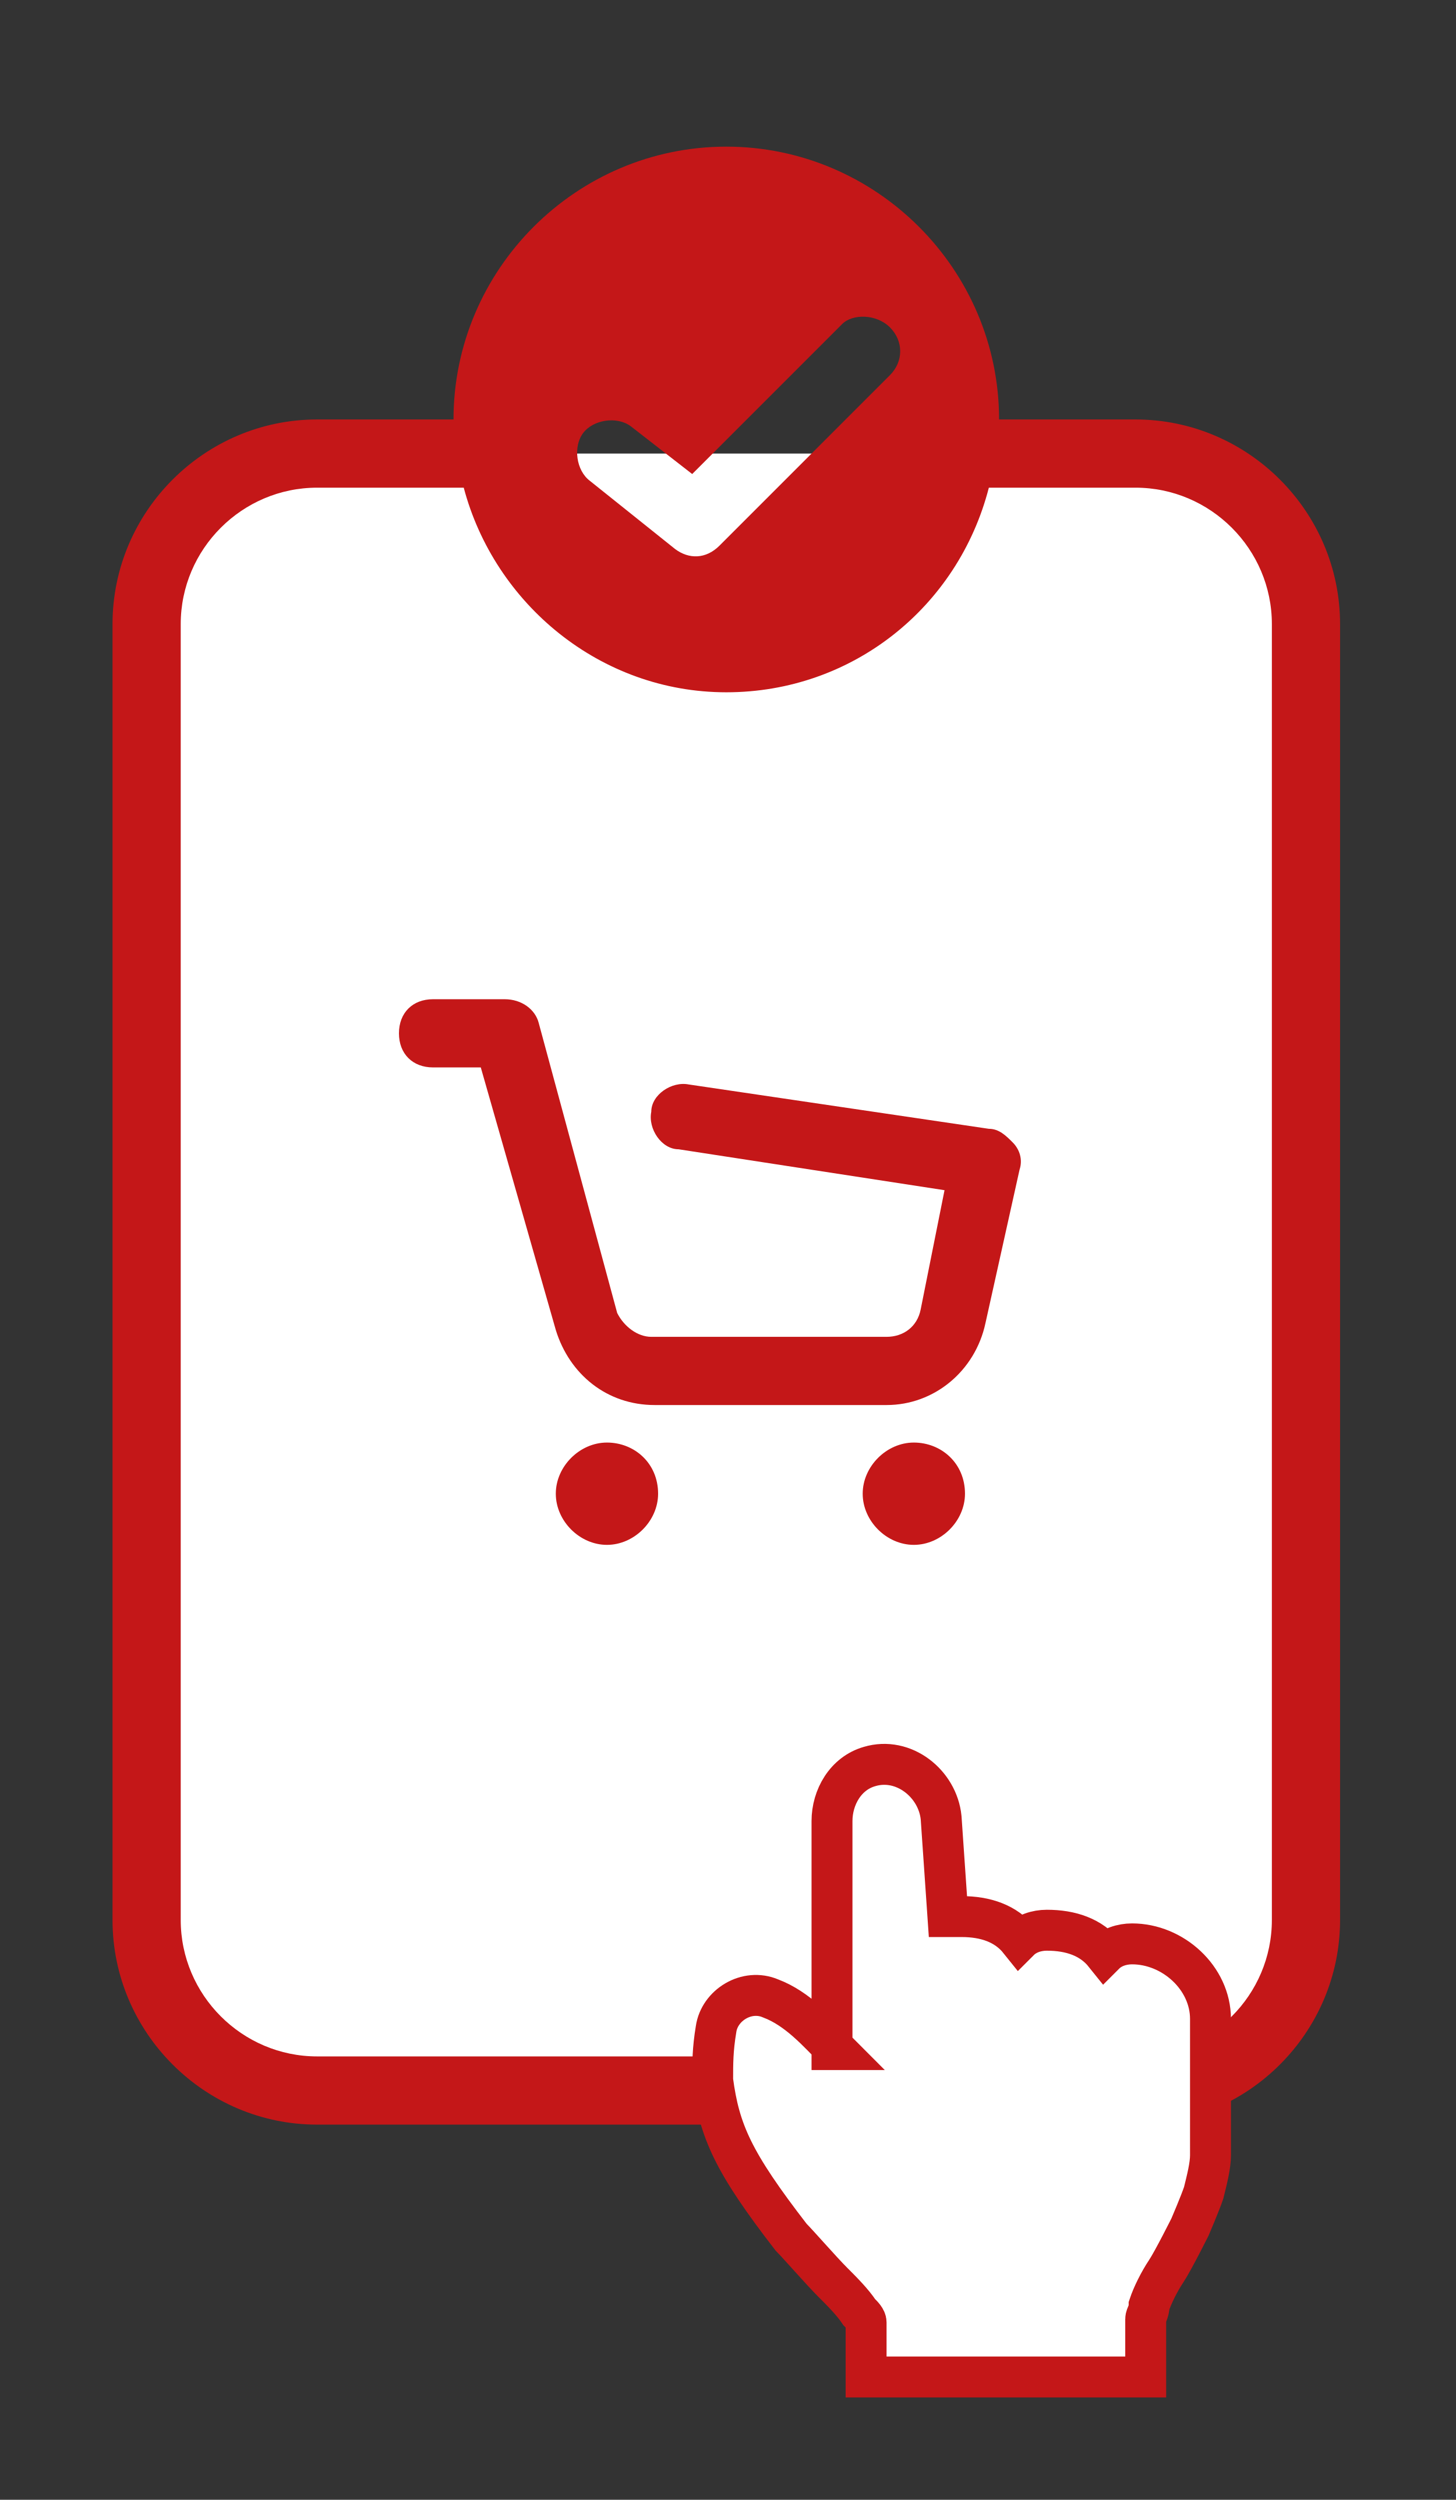
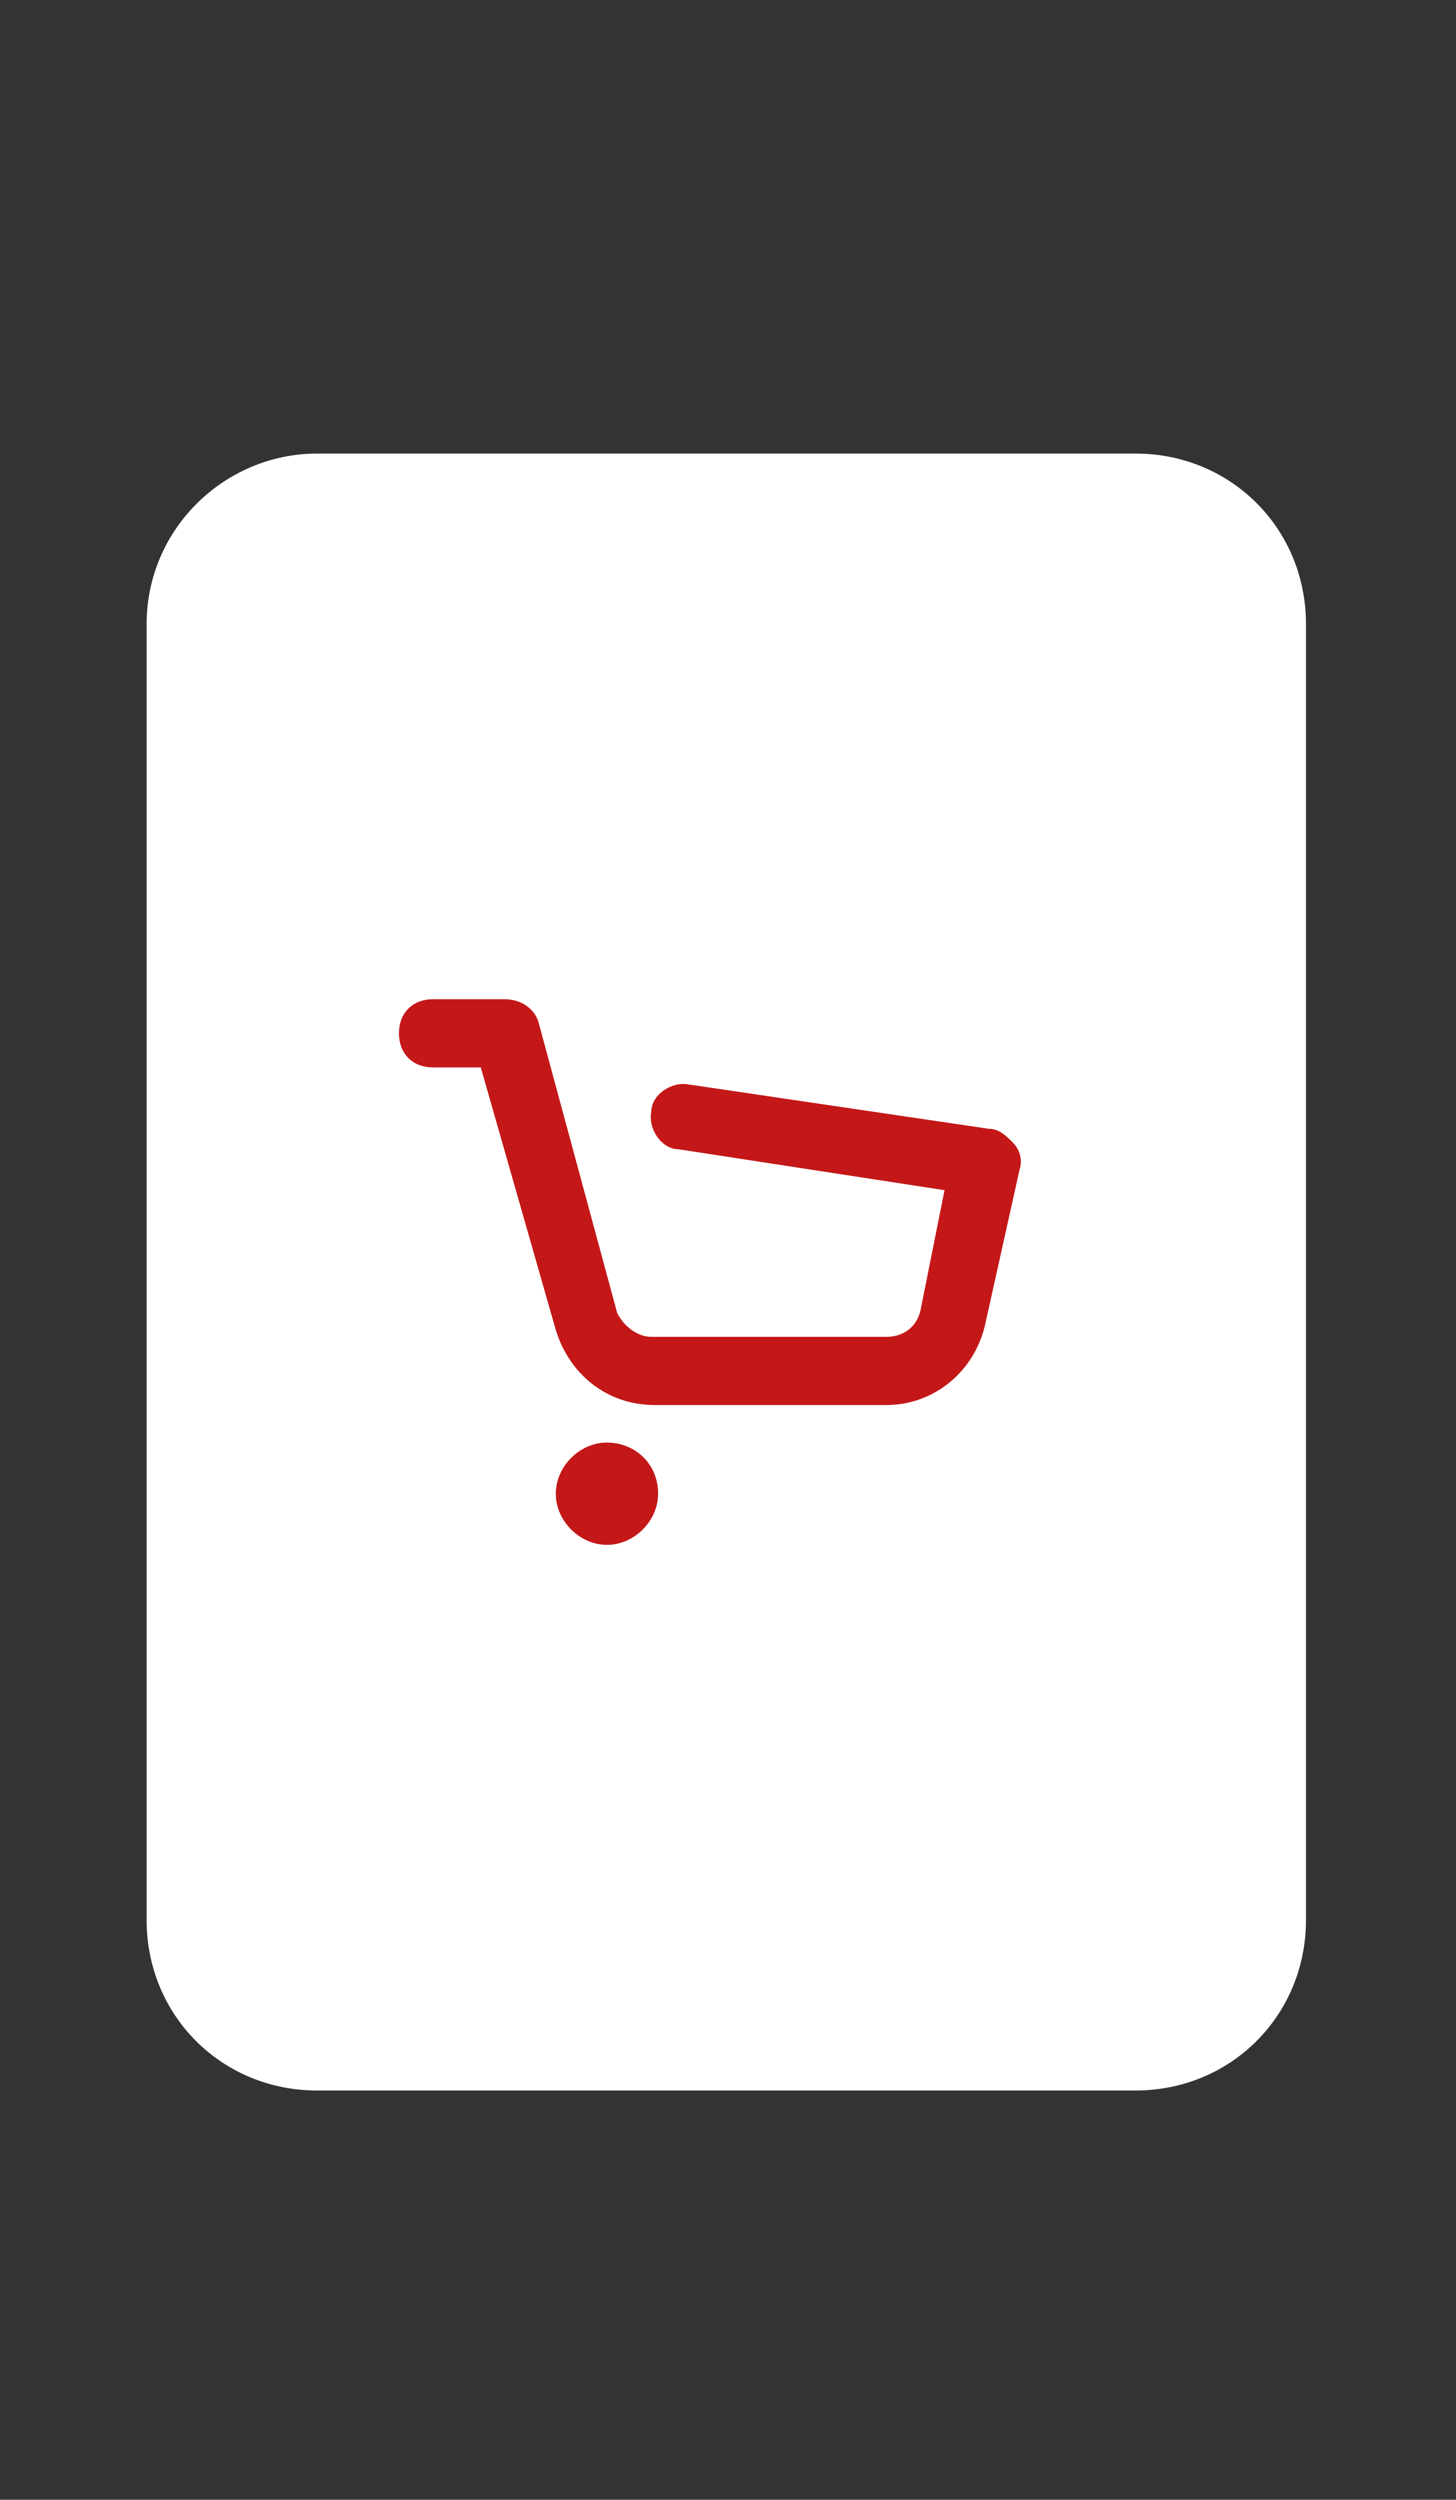
<svg xmlns="http://www.w3.org/2000/svg" id="Слой_1" x="0px" y="0px" viewBox="0 0 42.7 73.3" style="enable-background:new 0 0 42.7 73.3;" xml:space="preserve">
  <rect x="0" y="0" width="42.7" height="73.3" fill="#333333" stroke="none" />
  <style type="text/css"> .st0{fill:#FFFFFF;} .st1{fill:#C41718;} .st2{fill-rule:evenodd;clip-rule:evenodd;fill:#C41718;} .st3{fill:#FFFFFF;stroke:#C41718;stroke-width:1.2;} </style>
  <path class="st0" d="M9.3,13.3h24c2.8,0,5,2.2,5,5v38c0,2.8-2.2,5-5,5h-24c-2.8,0-5-2.2-5-5v-38C4.3,15.5,6.6,13.3,9.3,13.3z" />
  <path class="st1" d="M12.7,29.3c-0.6,0-1,0.4-1,1s0.4,1,1,1h1.4l2.2,7.7c0.4,1.3,1.5,2.2,2.9,2.2H26c1.4,0,2.6-1,2.9-2.4l1-4.5 c0.1-0.3,0-0.6-0.2-0.8c-0.2-0.2-0.4-0.4-0.7-0.4l-8.8-1.3c-0.5-0.1-1.1,0.3-1.1,0.8c-0.1,0.5,0.3,1.1,0.8,1.1l7.8,1.2L27,38.4 c-0.1,0.5-0.5,0.8-1,0.8h-6.9c-0.4,0-0.8-0.3-1-0.7L15.8,30c-0.1-0.4-0.5-0.7-1-0.7H12.7z" />
  <path class="st1" d="M19.3,43.8c0,0.8-0.7,1.5-1.5,1.5s-1.5-0.7-1.5-1.5s0.7-1.5,1.5-1.5S19.3,42.9,19.3,43.8z" />
-   <path class="st1" d="M28.3,43.8c0,0.8-0.7,1.5-1.5,1.5s-1.5-0.7-1.5-1.5s0.7-1.5,1.5-1.5S28.3,42.9,28.3,43.8z" />
-   <path class="st2" d="M13.3,12.3c0-4.4,3.6-8,8-8s8,3.6,8,8h4c3.3,0,6,2.7,6,6v38c0,3.3-2.7,6-6,6h-24c-3.3,0-6-2.7-6-6v-38 c0-3.3,2.7-6,6-6H13.3z M13.6,14.3H9.3c-2.2,0-4,1.8-4,4v38c0,2.2,1.8,4,4,4h24c2.2,0,4-1.8,4-4v-38c0-2.2-1.8-4-4-4h-4.3 c-0.9,3.5-4,6-7.7,6S14.5,17.7,13.6,14.3z M26.1,9.6c0.4,0.4,0.4,1,0,1.4l-5,5c-0.4,0.4-0.9,0.4-1.3,0.1l-2.5-2 c-0.4-0.3-0.5-1-0.2-1.4c0.3-0.4,1-0.5,1.4-0.2l1.8,1.4l4.4-4.4C25,9.2,25.7,9.2,26.1,9.6z" />
-   <path class="st3" d="M24.5,60.1c-0.5-0.5-1.1-1.2-1.9-1.5c-0.7-0.3-1.5,0.2-1.6,0.9v0c-0.1,0.6-0.1,1-0.1,1.5 c0.2,1.5,0.6,2.4,2.3,4.6c0.2,0.2,0.9,1,1.2,1.3c0.3,0.3,0.6,0.6,0.8,0.9c0.1,0.1,0.2,0.2,0.2,0.3c0,0,0,0.1,0,0.1v0.9v0.6h0.6h4 h1.1h0.9h1h0.6v-0.6v-1c0,0,0,0,0,0c0,0,0,0,0,0c0,0,0-0.1,0-0.1c0-0.1,0.1-0.2,0.1-0.4c0.1-0.3,0.3-0.7,0.5-1 c0.2-0.3,0.7-1.3,0.7-1.3v0c0,0,0.3-0.7,0.4-1c0.1-0.4,0.2-0.8,0.2-1.1v-4h0l0,0c0-1.2-1.1-2.2-2.3-2.2c-0.3,0-0.6,0.1-0.8,0.3 c-0.4-0.5-1-0.7-1.7-0.7c-0.3,0-0.6,0.1-0.8,0.3c-0.4-0.5-1-0.7-1.7-0.7c-0.1,0-0.3,0-0.4,0l-0.2-2.9c-0.1-1-1.1-1.8-2.1-1.5 c-0.7,0.2-1.1,0.9-1.1,1.6l0,3.9V60.1z" />
</svg>